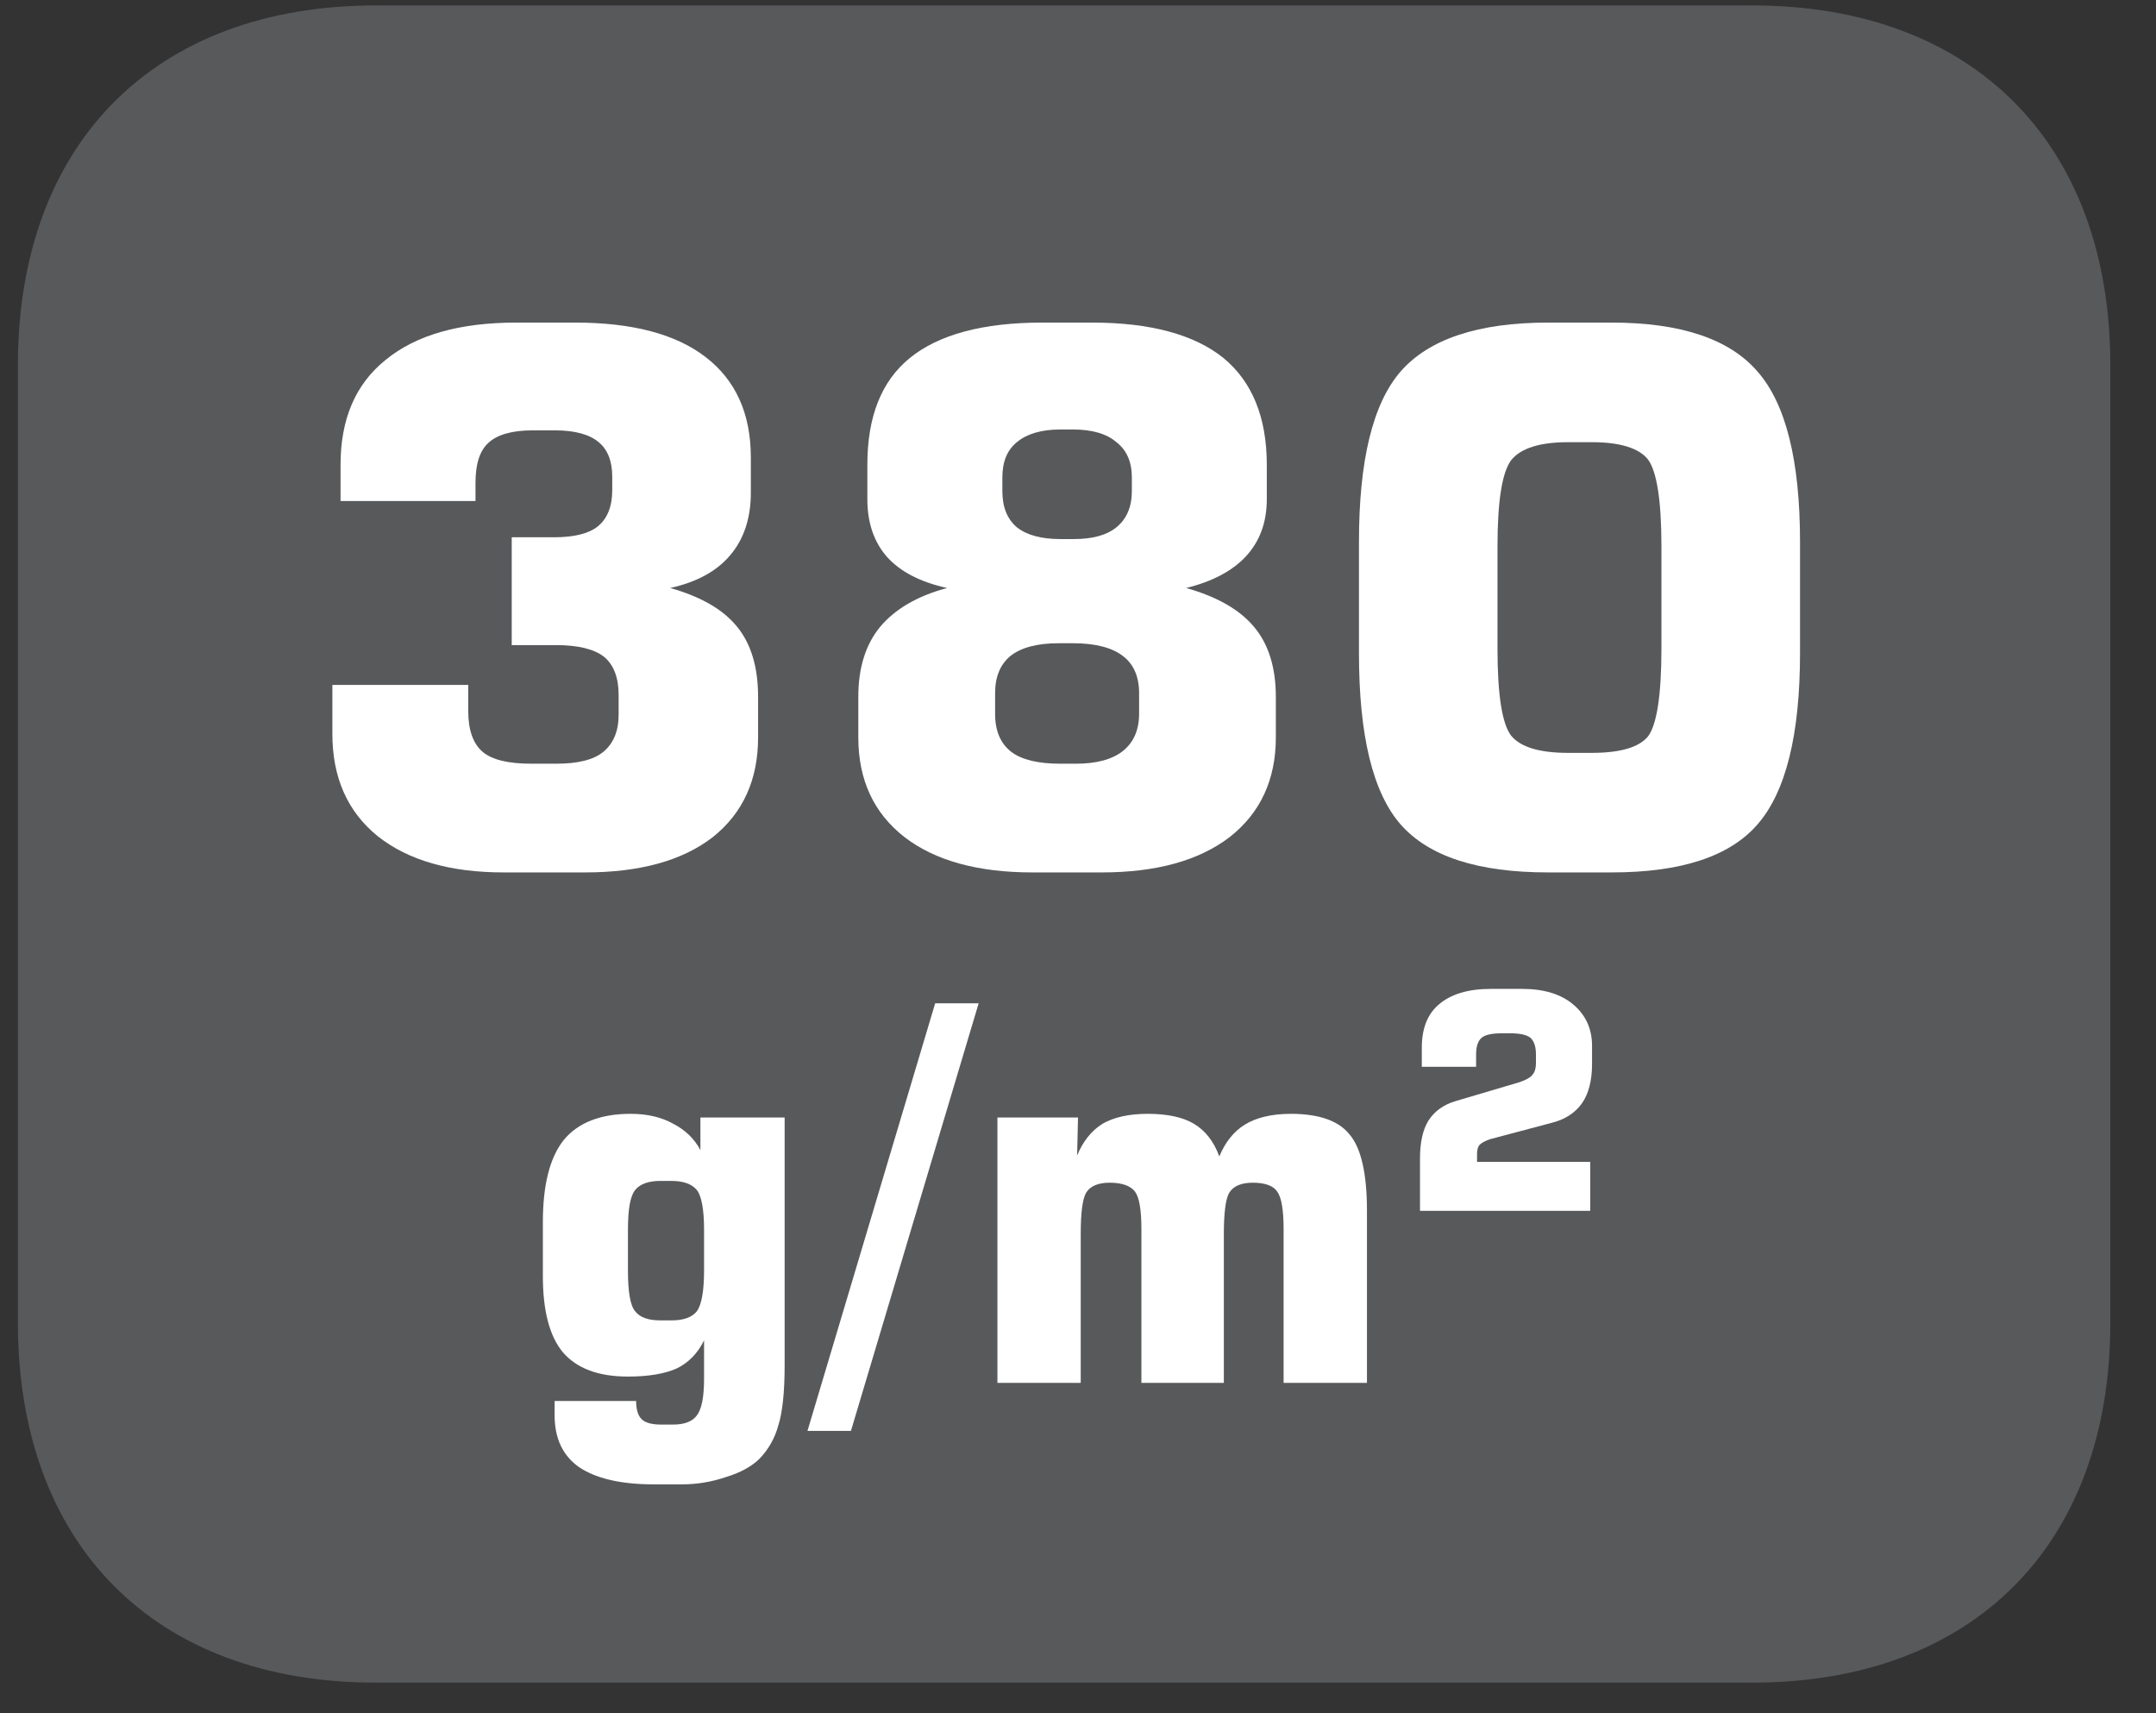
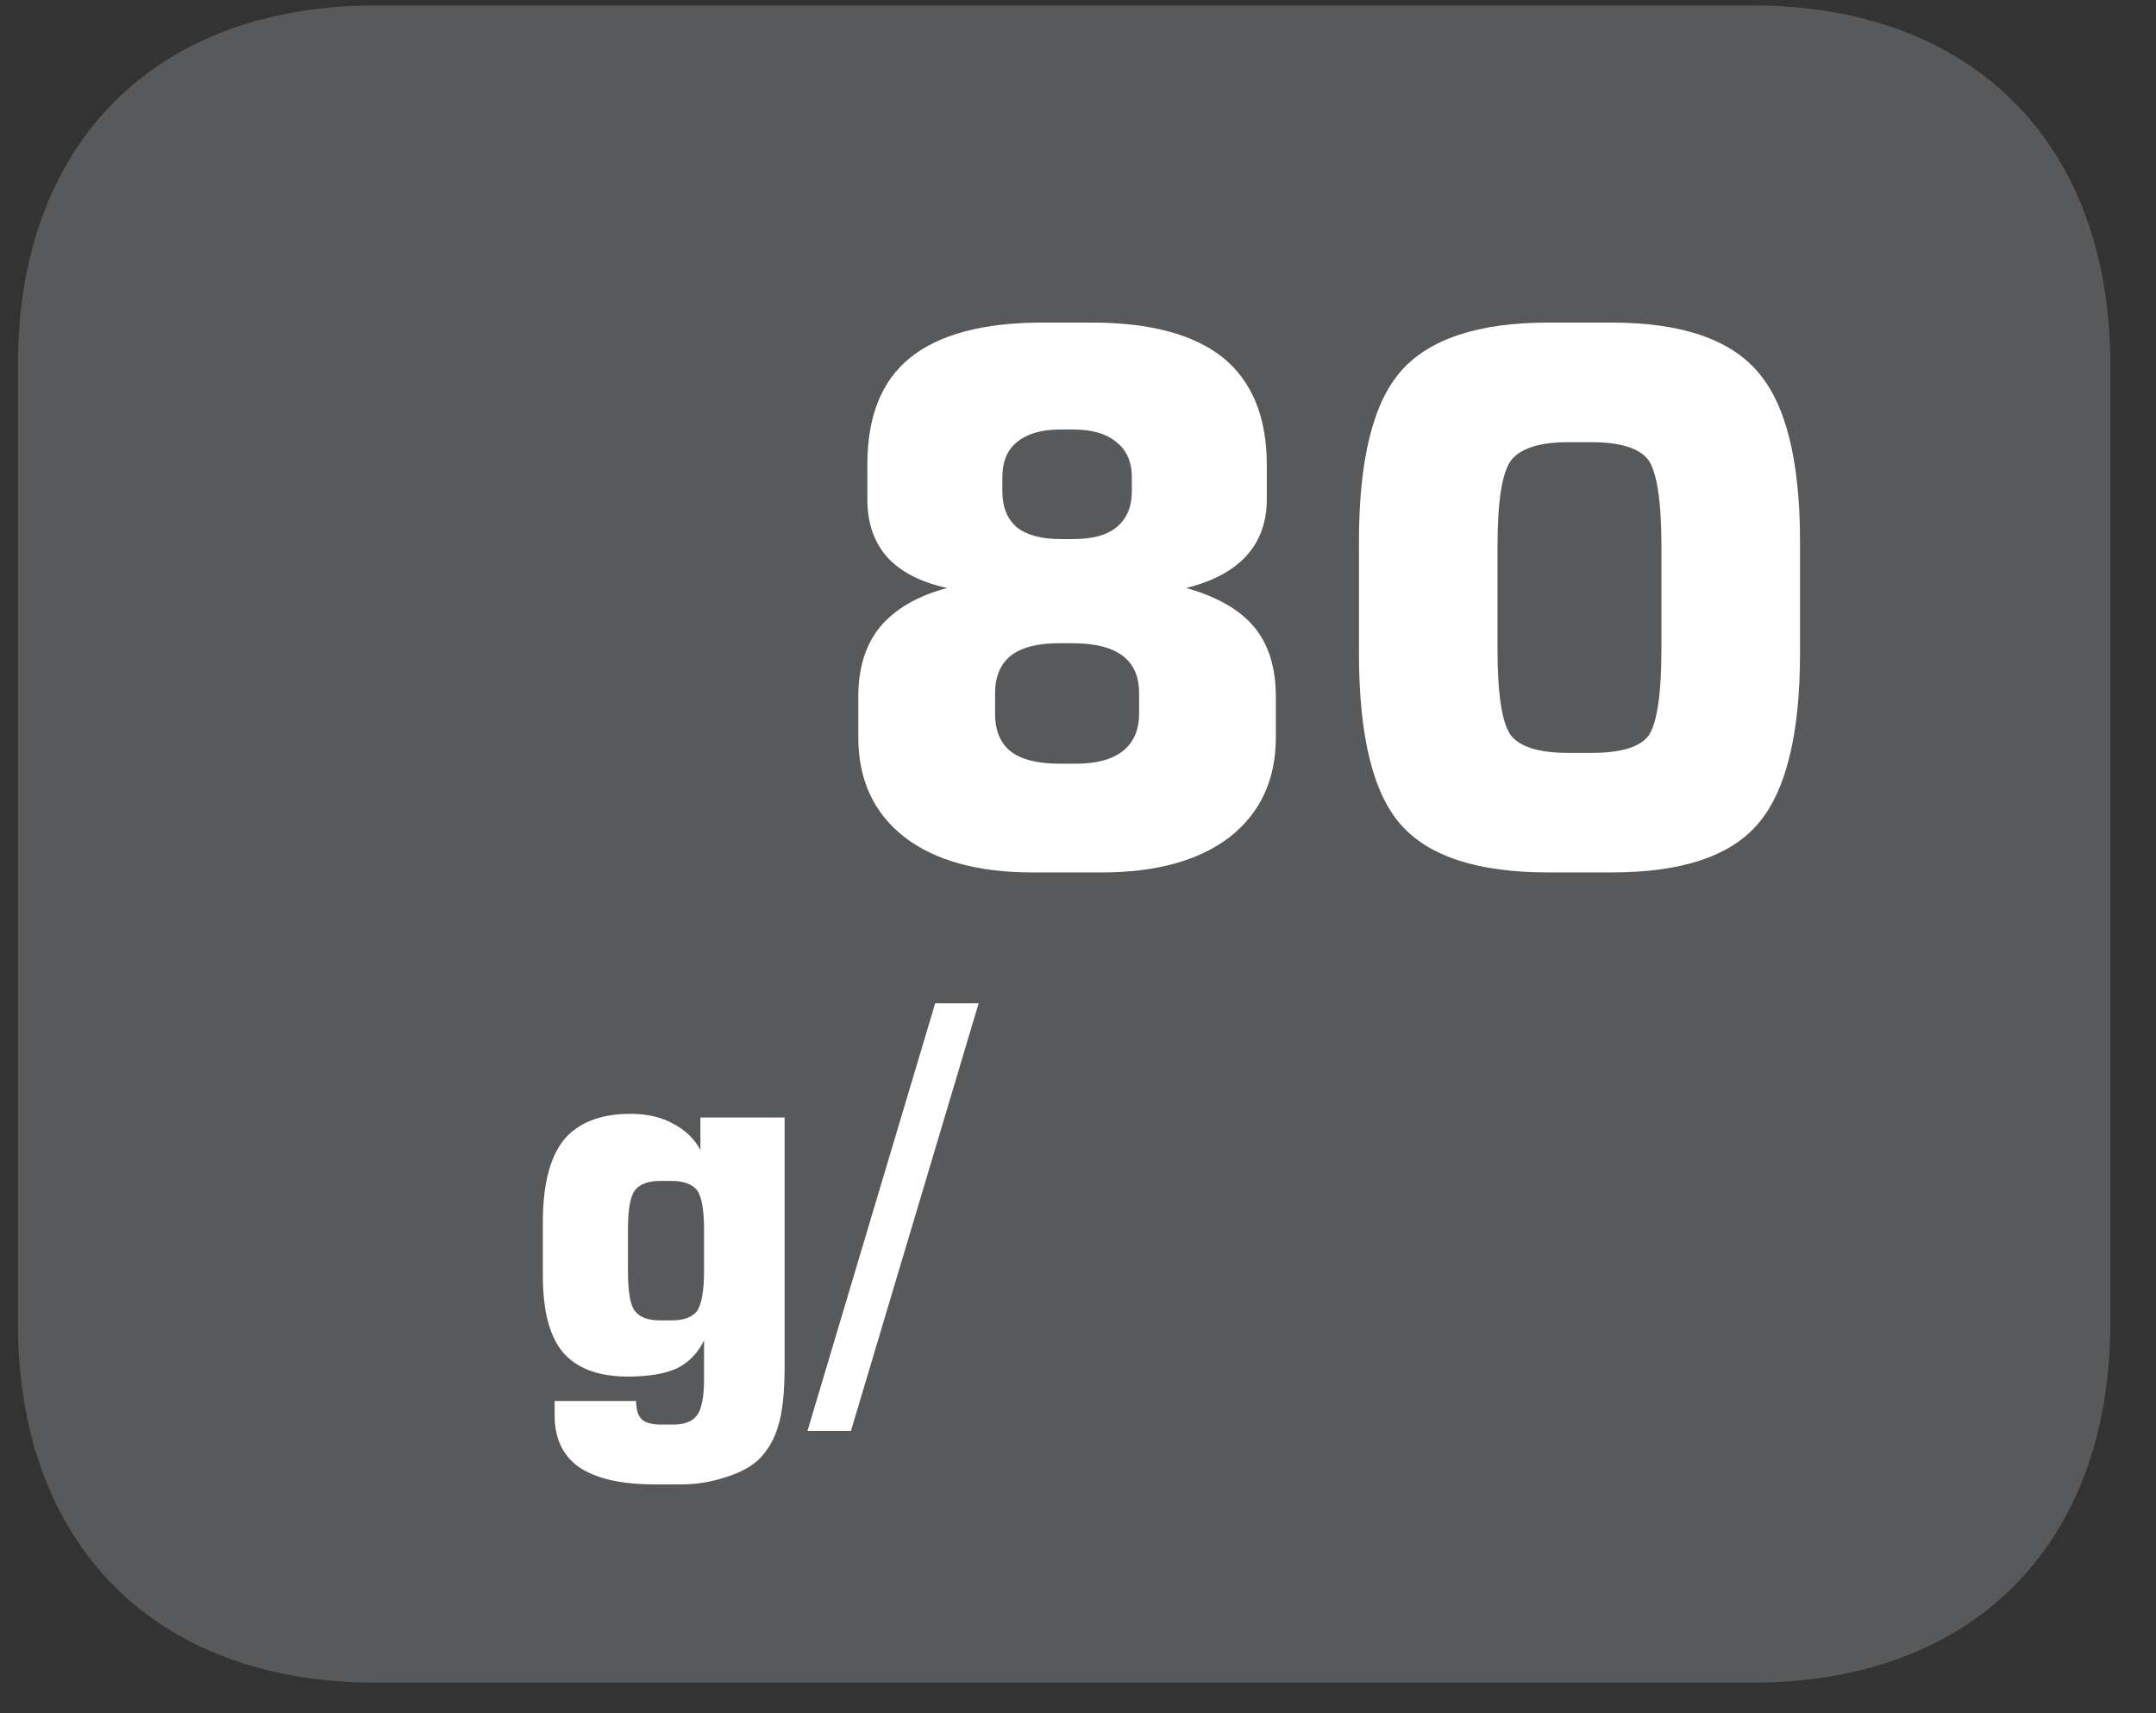
<svg xmlns="http://www.w3.org/2000/svg" xmlns:xlink="http://www.w3.org/1999/xlink" width="37.194pt" height="29.554pt" viewBox="0 0 37.194 29.554" version="1.2">
  <rect x="0" y="0" width="37.194" height="29.554" fill="#333333" stroke="none" />
  <defs>
    <g>
      <symbol overflow="visible" id="glyph0-0">
-         <path style="stroke:none;" d="M 0.641 2.25 L 0.641 -8.984 L 7 -8.984 L 7 2.25 Z M 1.344 1.547 L 6.297 1.547 L 6.297 -8.266 L 1.344 -8.266 Z M 1.344 1.547 " />
-       </symbol>
+         </symbol>
      <symbol overflow="visible" id="glyph0-1">
-         <path style="stroke:none;" d="M 0.734 -3.125 L 3.078 -3.125 L 3.078 -2.672 C 3.078 -2.348 3.16 -2.113 3.328 -1.969 C 3.492 -1.832 3.773 -1.766 4.172 -1.766 L 4.594 -1.766 C 4.965 -1.766 5.238 -1.832 5.406 -1.969 C 5.582 -2.113 5.672 -2.328 5.672 -2.609 L 5.672 -2.953 C 5.672 -3.254 5.586 -3.473 5.422 -3.609 C 5.254 -3.742 4.977 -3.812 4.594 -3.812 L 3.828 -3.812 L 3.828 -5.672 L 4.562 -5.672 C 4.902 -5.672 5.156 -5.734 5.312 -5.859 C 5.477 -5.992 5.562 -6.203 5.562 -6.484 L 5.562 -6.719 C 5.562 -6.988 5.48 -7.188 5.328 -7.312 C 5.172 -7.445 4.918 -7.516 4.578 -7.516 L 4.188 -7.516 C 3.832 -7.516 3.574 -7.441 3.422 -7.297 C 3.273 -7.16 3.203 -6.93 3.203 -6.609 L 3.203 -6.297 L 0.875 -6.297 L 0.875 -6.922 C 0.875 -7.711 1.133 -8.316 1.656 -8.734 C 2.176 -9.16 2.926 -9.375 3.906 -9.375 L 4.922 -9.375 C 5.91 -9.375 6.66 -9.176 7.172 -8.781 C 7.691 -8.383 7.953 -7.805 7.953 -7.047 L 7.953 -6.438 C 7.953 -6 7.832 -5.637 7.594 -5.359 C 7.363 -5.086 7.02 -4.898 6.562 -4.797 C 7.09 -4.648 7.477 -4.426 7.719 -4.125 C 7.957 -3.832 8.078 -3.43 8.078 -2.922 L 8.078 -2.219 C 8.078 -1.488 7.816 -0.914 7.297 -0.5 C 6.773 -0.094 6.039 0.109 5.094 0.109 L 3.688 0.109 C 2.77 0.109 2.043 -0.098 1.516 -0.516 C 0.992 -0.941 0.734 -1.531 0.734 -2.281 Z M 0.734 -3.125 " />
-       </symbol>
+         </symbol>
      <symbol overflow="visible" id="glyph0-2">
        <path style="stroke:none;" d="M 3.906 0.109 C 2.969 0.109 2.23 -0.094 1.703 -0.5 C 1.172 -0.914 0.906 -1.488 0.906 -2.219 L 0.906 -2.922 C 0.906 -3.418 1.031 -3.82 1.281 -4.125 C 1.539 -4.434 1.926 -4.66 2.438 -4.797 C 1.977 -4.898 1.633 -5.078 1.406 -5.328 C 1.176 -5.586 1.062 -5.922 1.062 -6.328 L 1.062 -6.922 C 1.062 -7.754 1.305 -8.367 1.797 -8.766 C 2.293 -9.168 3.055 -9.375 4.078 -9.375 L 4.938 -9.375 C 5.945 -9.375 6.703 -9.168 7.203 -8.766 C 7.699 -8.359 7.953 -7.742 7.953 -6.922 L 7.953 -6.328 C 7.953 -5.93 7.832 -5.602 7.594 -5.344 C 7.363 -5.094 7.02 -4.91 6.562 -4.797 C 7.09 -4.648 7.484 -4.426 7.734 -4.125 C 7.98 -3.832 8.109 -3.43 8.109 -2.922 L 8.109 -2.219 C 8.109 -1.488 7.84 -0.914 7.312 -0.5 C 6.781 -0.094 6.043 0.109 5.109 0.109 Z M 4.609 -7.531 L 4.391 -7.531 C 4.066 -7.531 3.816 -7.457 3.641 -7.312 C 3.473 -7.176 3.391 -6.973 3.391 -6.703 L 3.391 -6.469 C 3.391 -6.195 3.473 -5.988 3.641 -5.844 C 3.816 -5.707 4.066 -5.641 4.391 -5.641 L 4.625 -5.641 C 4.945 -5.641 5.191 -5.707 5.359 -5.844 C 5.535 -5.988 5.625 -6.195 5.625 -6.469 L 5.625 -6.703 C 5.625 -6.973 5.535 -7.176 5.359 -7.312 C 5.191 -7.457 4.941 -7.531 4.609 -7.531 Z M 4.656 -1.766 C 5.008 -1.766 5.281 -1.836 5.469 -1.984 C 5.652 -2.129 5.75 -2.344 5.75 -2.625 L 5.75 -2.984 C 5.75 -3.273 5.652 -3.488 5.469 -3.625 C 5.281 -3.77 4.992 -3.844 4.609 -3.844 L 4.359 -3.844 C 3.992 -3.844 3.715 -3.77 3.531 -3.625 C 3.352 -3.477 3.266 -3.262 3.266 -2.984 L 3.266 -2.625 C 3.266 -2.332 3.359 -2.113 3.547 -1.969 C 3.73 -1.832 4.016 -1.766 4.391 -1.766 Z M 4.656 -1.766 " />
      </symbol>
      <symbol overflow="visible" id="glyph0-3">
        <path style="stroke:none;" d="M 3.031 -5.516 L 3.031 -3.75 C 3.031 -2.957 3.109 -2.457 3.266 -2.25 C 3.43 -2.051 3.758 -1.953 4.25 -1.953 L 4.656 -1.953 C 5.145 -1.953 5.469 -2.047 5.625 -2.234 C 5.777 -2.43 5.859 -2.938 5.859 -3.75 L 5.859 -5.516 C 5.859 -6.316 5.777 -6.816 5.625 -7.016 C 5.469 -7.211 5.145 -7.312 4.656 -7.312 L 4.25 -7.312 C 3.758 -7.312 3.43 -7.207 3.266 -7 C 3.109 -6.789 3.031 -6.293 3.031 -5.516 Z M 0.641 -5.594 C 0.641 -6.996 0.879 -7.977 1.359 -8.531 C 1.848 -9.09 2.695 -9.375 3.906 -9.375 L 5 -9.375 C 6.195 -9.375 7.035 -9.09 7.516 -8.531 C 8.004 -7.977 8.25 -6.996 8.25 -5.594 L 8.25 -3.672 C 8.25 -2.266 8.004 -1.277 7.516 -0.719 C 7.035 -0.164 6.195 0.109 5 0.109 L 3.906 0.109 C 2.695 0.109 1.848 -0.164 1.359 -0.719 C 0.879 -1.27 0.641 -2.254 0.641 -3.672 Z M 0.641 -5.594 " />
      </symbol>
      <symbol overflow="visible" id="glyph0-4">
        <path style="stroke:none;" d="" />
      </symbol>
      <symbol overflow="visible" id="glyph1-0">
        <path style="stroke:none;" d="M 0.438 1.578 L 0.438 -6.281 L 4.891 -6.281 L 4.891 1.578 Z M 0.938 1.078 L 4.406 1.078 L 4.406 -5.781 L 0.938 -5.781 Z M 0.938 1.078 " />
      </symbol>
      <symbol overflow="visible" id="glyph1-1">
        <path style="stroke:none;" d="M 1.906 -2.641 L 1.906 -1.938 C 1.906 -1.57 1.945 -1.336 2.031 -1.234 C 2.113 -1.129 2.258 -1.078 2.469 -1.078 L 2.656 -1.078 C 2.863 -1.078 3.008 -1.129 3.094 -1.234 C 3.176 -1.348 3.219 -1.582 3.219 -1.938 L 3.219 -2.641 C 3.219 -2.992 3.176 -3.223 3.094 -3.328 C 3.008 -3.43 2.863 -3.484 2.656 -3.484 L 2.469 -3.484 C 2.258 -3.484 2.113 -3.43 2.031 -3.328 C 1.945 -3.223 1.906 -2.992 1.906 -2.641 Z M 4.609 -4.578 L 4.609 -0.297 C 4.609 0.168 4.57 0.516 4.5 0.734 C 4.438 0.961 4.324 1.156 4.172 1.312 C 4.035 1.445 3.84 1.551 3.594 1.625 C 3.352 1.707 3.102 1.75 2.844 1.75 L 2.344 1.75 C 1.781 1.75 1.352 1.648 1.062 1.453 C 0.781 1.254 0.641 0.957 0.641 0.562 L 0.641 0.312 L 2.047 0.312 C 2.047 0.457 2.078 0.562 2.141 0.625 C 2.199 0.684 2.312 0.719 2.469 0.719 L 2.688 0.719 C 2.883 0.719 3.02 0.664 3.094 0.562 C 3.176 0.457 3.219 0.246 3.219 -0.062 L 3.219 -0.734 C 3.113 -0.516 2.957 -0.352 2.75 -0.25 C 2.539 -0.156 2.258 -0.109 1.906 -0.109 C 1.395 -0.109 1.02 -0.25 0.781 -0.531 C 0.551 -0.809 0.438 -1.25 0.438 -1.844 L 0.438 -2.766 C 0.438 -3.41 0.555 -3.883 0.797 -4.188 C 1.043 -4.488 1.43 -4.641 1.953 -4.641 C 2.242 -4.641 2.488 -4.582 2.688 -4.469 C 2.895 -4.363 3.051 -4.211 3.156 -4.016 L 3.156 -4.578 Z M 4.609 -4.578 " />
      </symbol>
      <symbol overflow="visible" id="glyph1-2">
        <path style="stroke:none;" d="M 0.547 0.828 L -0.203 0.828 L 2 -6.547 L 2.75 -6.547 Z M 0.547 0.828 " />
      </symbol>
      <symbol overflow="visible" id="glyph1-3">
-         <path style="stroke:none;" d="M 0.641 0 L 0.641 -4.578 L 2.031 -4.578 L 2.016 -3.922 C 2.117 -4.168 2.266 -4.352 2.453 -4.469 C 2.648 -4.582 2.91 -4.641 3.234 -4.641 C 3.574 -4.641 3.844 -4.582 4.031 -4.469 C 4.227 -4.352 4.375 -4.164 4.469 -3.906 C 4.57 -4.152 4.719 -4.336 4.906 -4.453 C 5.102 -4.574 5.367 -4.641 5.703 -4.641 C 6.191 -4.641 6.531 -4.52 6.719 -4.281 C 6.914 -4.051 7.016 -3.613 7.016 -2.969 L 7.016 0 L 5.578 0 L 5.578 -2.656 C 5.578 -2.988 5.539 -3.203 5.469 -3.297 C 5.406 -3.398 5.262 -3.453 5.047 -3.453 C 4.848 -3.453 4.711 -3.395 4.641 -3.281 C 4.578 -3.176 4.547 -2.934 4.547 -2.562 L 4.547 0 L 3.125 0 L 3.125 -2.656 C 3.125 -2.988 3.086 -3.203 3.016 -3.297 C 2.941 -3.398 2.793 -3.453 2.578 -3.453 C 2.379 -3.453 2.242 -3.395 2.172 -3.281 C 2.109 -3.176 2.078 -2.934 2.078 -2.562 L 2.078 0 Z M 0.641 0 " />
-       </symbol>
+         </symbol>
      <symbol overflow="visible" id="glyph2-0">
        <path style="stroke:none;" d="M 0.266 0.922 L 0.266 -3.672 L 2.859 -3.672 L 2.859 0.922 Z M 0.547 0.625 L 2.578 0.625 L 2.578 -3.375 L 0.547 -3.375 Z M 0.547 0.625 " />
      </symbol>
      <symbol overflow="visible" id="glyph2-1">
-         <path style="stroke:none;" d="M 0.344 0 L 0.344 -0.906 C 0.344 -1.176 0.391 -1.391 0.484 -1.547 C 0.586 -1.711 0.742 -1.828 0.953 -1.891 L 2.062 -2.219 C 2.176 -2.258 2.25 -2.301 2.281 -2.344 C 2.32 -2.383 2.344 -2.453 2.344 -2.547 L 2.344 -2.703 C 2.344 -2.836 2.309 -2.93 2.25 -2.984 C 2.188 -3.035 2.07 -3.062 1.906 -3.062 L 1.75 -3.062 C 1.582 -3.062 1.465 -3.035 1.406 -2.984 C 1.344 -2.93 1.312 -2.836 1.312 -2.703 L 1.312 -2.484 L 0.375 -2.484 L 0.375 -2.812 C 0.375 -3.145 0.473 -3.395 0.672 -3.562 C 0.879 -3.738 1.176 -3.828 1.562 -3.828 L 2.109 -3.828 C 2.48 -3.828 2.773 -3.738 2.984 -3.562 C 3.199 -3.383 3.312 -3.145 3.312 -2.844 L 3.312 -2.531 C 3.312 -2.25 3.254 -2.023 3.141 -1.859 C 3.023 -1.691 2.848 -1.574 2.609 -1.516 L 1.547 -1.234 C 1.461 -1.203 1.402 -1.168 1.375 -1.141 C 1.344 -1.109 1.328 -1.055 1.328 -0.984 L 1.328 -0.844 L 3.281 -0.844 L 3.281 0 Z M 0.344 0 " />
-       </symbol>
+         </symbol>
    </g>
    <clipPath id="clip1">
      <path d="M 0 0.094 L 36.406 0.094 L 36.406 29.023 L 0 29.023 Z M 0 0.094 " />
    </clipPath>
  </defs>
  <g id="surface1">
    <g clip-path="url(#clip1)" clip-rule="nonzero">
      <path style=" stroke:none;fill-rule:nonzero;fill:rgb(34.509%,34.901%,35.686%);fill-opacity:1;" d="M 36.406 22.816 L 36.406 6.297 C 36.406 2.473 34.039 0.094 30.23 0.094 L 6.48 0.094 C 2.672 0.094 0.309 2.473 0.309 6.297 L 0.309 22.816 C 0.309 26.645 2.672 29.023 6.48 29.023 L 30.23 29.023 C 34.039 29.023 36.406 26.645 36.406 22.816 " />
    </g>
    <g style="fill:rgb(100%,100%,100%);fill-opacity:1;">
      <use xlink:href="#glyph0-1" x="5" y="14.939" />
      <use xlink:href="#glyph0-2" x="13.901" y="14.939" />
      <use xlink:href="#glyph0-3" x="22.803" y="14.939" />
      <use xlink:href="#glyph0-4" x="31.704" y="14.939" />
    </g>
    <g style="fill:rgb(100%,100%,100%);fill-opacity:1;">
      <use xlink:href="#glyph1-1" x="8.927" y="23.853" />
      <use xlink:href="#glyph1-2" x="14.133" y="23.853" />
      <use xlink:href="#glyph1-3" x="16.566" y="23.853" />
    </g>
    <g style="fill:rgb(100%,100%,100%);fill-opacity:1;">
      <use xlink:href="#glyph2-1" x="24.153" y="20.885" />
    </g>
  </g>
</svg>